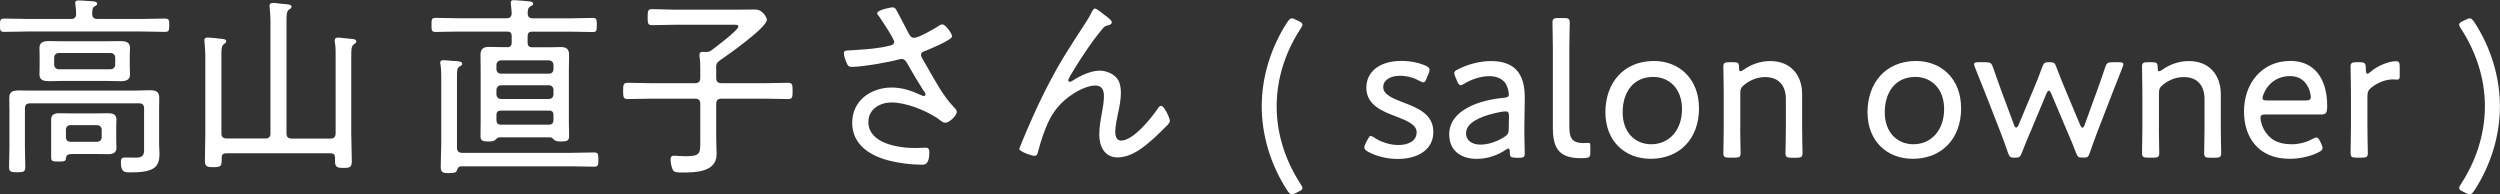
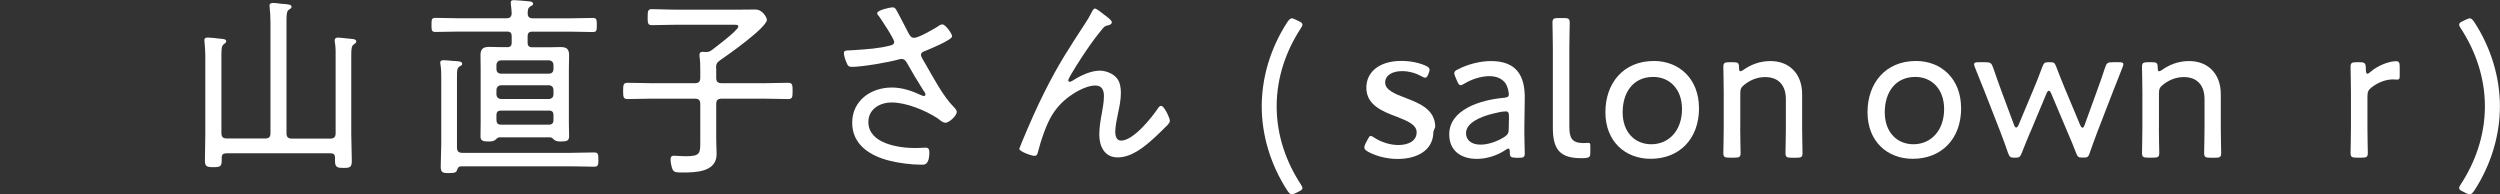
<svg xmlns="http://www.w3.org/2000/svg" data-name="レイヤー 2" viewBox="0 0 323.05 25.12">
  <rect x="0" y="0" width="323.05" height="25.12" fill="#333333" stroke="none" />
  <defs>
    <style>
.cls-1 { fill: #fff; }
</style>
  </defs>
  <g data-name="レイヤー 1">
-     <path class="cls-1" d="M12.62,2.45h5.67c1,0,2-.05,3-.05,.58,0,.58,.2,.58,.87s-.03,.85-.58,.85c-1,0-2-.05-3-.05H3.55c-1,0-2,.05-3,.05-.55,0-.55-.22-.55-.85s0-.87,.55-.87c1,0,2,.05,3,.05h5.62c.45,0,.65-.17,.67-.65,0-.37-.05-.85-.1-1.22,0-.07-.02-.15-.02-.22,0-.28,.25-.3,.45-.3,.32,0,.67,.02,.97,.05,.15,.02,.27,.02,.42,.02,.58,.05,1,.07,1,.35,0,.18-.15,.23-.35,.35-.3,.17-.27,.5-.3,.95,.02,.5,.23,.67,.7,.67Zm6,11.57c0-.47-.2-.67-.67-.67H3.92c-.5,0-.7,.2-.7,.67v5.12c0,.8,.05,1.62,.05,2.42,0,.62-.2,.7-1.02,.7-.88,0-1.08-.08-1.08-.7,0-.8,.05-1.62,.05-2.42v-4.9c0-.52-.02-1.05-.02-1.6,0-.85,.52-.95,1.27-.95,.65,0,1.3,.02,1.97,.02h12.85c.67,0,1.35-.05,2.02-.05,.72,0,1.27,.1,1.27,.97,0,.52-.02,1.02-.02,1.55v4.42c0,.42,.05,.85,.05,1.27,0,.67-.1,1.42-.72,1.85-.82,.55-2.17,.55-3.15,.55-.62,0-1.12-.02-1.12-1.3,0-.52,.1-.62,.65-.62,.3,0,.72,.02,1.35,.02,1.1,0,1-.7,1-1.32v-5.05Zm-1.85-5.27c0,.3,.03,.57,.03,.87,0,.75-.58,.87-1.2,.87-.55,0-1.07-.03-1.62-.03H7.92c-.55,0-1.07,.03-1.6,.03-.62,0-1.22-.1-1.22-.87,0-.27,.02-.52,.02-.87v-1.7c0-.37-.02-.6-.02-.87,0-.75,.57-.87,1.2-.87,.55,0,1.07,.02,1.62,.02h6.05c.55,0,1.08-.02,1.6-.02,.65,0,1.23,.12,1.23,.9,0,.27-.03,.57-.03,.85v1.7Zm-1.75,9.5c0,.27,.03,.55,.03,.85,0,.62-.45,.82-1.02,.82s-1.1-.02-1.65-.02h-2.95c-.7,0-.87,.1-.92,.65-.02,.35-.5,.32-1,.32-.7,0-.9-.02-.9-.57v-4.85c0-.7,.5-.82,1.1-.82,.52,0,1.05,.02,1.55,.02h3.12c.5,0,1.02-.02,1.52-.02,.62,0,1.15,.1,1.15,.82,0,.3-.03,.6-.03,.87v1.92ZM7,8.35c0,.35,.25,.6,.62,.6h6.65c.37,0,.62-.25,.62-.6v-.9c0-.35-.25-.6-.62-.6H7.62c-.38,0-.62,.25-.62,.6v.9Zm1.52,9.37c0,.38,.22,.6,.6,.6h3.42c.35,0,.6-.22,.6-.6v-.95c0-.35-.25-.6-.6-.6h-3.42c-.38,0-.6,.25-.6,.6v.95Z" />
    <path class="cls-1" d="M34.25,17.9c.5,0,.7-.2,.7-.7V2.8c0-.62-.05-1.25-.1-1.82,0-.07-.02-.18-.02-.25,0-.27,.2-.35,.45-.35,.27,0,.7,.05,.97,.1,.12,0,.27,.03,.4,.03,.6,.05,1.02,.07,1.02,.37,0,.18-.12,.23-.35,.38-.27,.2-.3,.62-.3,1.5v14.45c0,.5,.2,.7,.7,.7h4.95c.48,0,.7-.2,.7-.7V7.67c0-.75,.03-1.6-.1-2.2,0-.05-.02-.15-.02-.23,0-.3,.17-.38,.42-.38,.35,0,1.17,.12,1.57,.15,.28,.02,.8,.02,.8,.35,0,.18-.15,.25-.35,.4-.27,.2-.3,.6-.3,1.47v10.1c0,1.15,.07,2.27,.07,3.42,0,.85-.2,.95-1.07,.95-.72,0-1.1-.05-1.1-.85v-.47c0-.4-.17-.57-.57-.57h-13.47c-.4,0-.6,.15-.6,.55v.32c0,.82-.17,.92-1.07,.92s-1.1-.1-1.1-.9c0-1.1,.05-2.2,.05-3.3V7.22c0-.62-.05-1.22-.1-1.77,0-.07-.02-.18-.02-.25,0-.3,.2-.35,.45-.35,.33,0,1.17,.1,1.57,.15,.33,.03,.8,.03,.8,.32,0,.2-.12,.25-.32,.4-.27,.2-.3,.6-.3,1.45v10.02c0,.5,.2,.7,.7,.7h4.95Z" />
    <path class="cls-1" d="M65.52,6.1c.42,0,.6-.18,.6-.6v-.82c0-.43-.18-.6-.6-.6h-6.27c-1,0-1.97,.05-2.97,.05-.52,0-.52-.25-.52-.9,0-.7,0-.92,.52-.92,1,0,1.97,.05,2.97,.05h6.17c.48,0,.68-.18,.7-.65-.02-.38-.05-.75-.1-1.12,0-.07-.02-.18-.02-.25,0-.27,.17-.32,.42-.32,.32,0,1.55,.12,1.92,.15,.2,.02,.55,.05,.55,.32,0,.18-.12,.2-.37,.35-.3,.2-.33,.45-.33,.85-.02,.48,.2,.68,.67,.68h4.77c1,0,1.97-.05,2.97-.05,.5,0,.52,.22,.52,.92s-.02,.9-.52,.9c-1,0-1.97-.05-2.97-.05h-4.85c-.42,0-.6,.18-.6,.6v.82c0,.42,.18,.6,.6,.6h2.17c.5,0,.97-.03,1.47-.03,.8,0,1.12,.25,1.12,1.07,0,.55-.03,1.1-.03,1.67v7.02c0,.6,.03,1.17,.03,1.77s-.33,.67-1.05,.67c-.3,0-.65,0-.9-.23-.15-.12-.27-.3-.48-.3h-6.6c-.2,0-.35,.18-.48,.3-.25,.23-.6,.23-.92,.23-.62,0-1.02-.05-1.02-.65s.02-1.2,.02-1.8v-7.02c0-.57-.02-1.12-.02-1.7,0-.77,.35-1.05,1.1-1.05,.5,0,1,.03,1.5,.03h.8Zm-7.47,16.27c-.82,0-1.1-.05-1.1-.85,0-1,.07-2,.07-2.97V10.2c0-.62,0-1.25-.1-1.85-.03-.07-.03-.18-.03-.25,0-.27,.2-.32,.43-.32,.32,0,.65,.05,.97,.07,.17,.03,.32,.03,.45,.03,.65,.05,.98,.07,.98,.37,0,.18-.12,.22-.35,.35-.3,.18-.32,.48-.32,1.25v9.2c0,.5,.2,.7,.7,.7h14.05c1,0,1.97-.05,2.97-.05,.52,0,.55,.22,.55,.92s-.02,.92-.55,.92c-1,0-1.97-.05-2.97-.05h-14.17c-.35,0-.45,.15-.57,.47-.08,.32-.3,.4-1,.4Zm12.87-12.85c.37,0,.6-.22,.6-.6v-.52c0-.35-.23-.6-.6-.6h-6.17c-.35,0-.6,.25-.6,.6v.52c0,.38,.25,.6,.6,.6h6.17Zm-6.17,1.5c-.35,0-.6,.25-.6,.62v.55c0,.35,.25,.6,.6,.6h6.17c.37,0,.6-.25,.6-.6v-.55c0-.38-.23-.62-.6-.62h-6.17Zm0,3.27c-.42,0-.6,.17-.6,.6v.6c0,.42,.17,.62,.6,.62h6.17c.42,0,.6-.2,.6-.62v-.6c0-.43-.17-.6-.6-.6h-6.17Z" />
    <path class="cls-1" d="M92.55,8.8v1.25c0,.5,.2,.7,.7,.7h5.55c1,0,2.02-.05,3.02-.05,.57,0,.6,.25,.6,1.05s-.02,1.05-.6,1.05c-1,0-2.02-.05-3.02-.05h-5.55c-.5,0-.7,.2-.7,.7v4.45c0,.67,.05,1.35,.05,2.02,0,2.32-2.7,2.37-4.42,2.37-.48,0-1.05,.02-1.23-.32-.17-.3-.3-1-.3-1.35,0-.32,.1-.5,.45-.5,.3,0,.92,.07,1.47,.07,1.92,0,1.92-.37,1.92-1.87v-4.87c0-.5-.2-.7-.7-.7h-5.65c-1,0-2.02,.05-3.02,.05-.55,0-.6-.22-.6-1.05s.05-1.05,.6-1.05c1,0,2.02,.05,3.02,.05h5.65c.5,0,.7-.2,.7-.7v-.9c0-.62,0-1.27-.1-1.9v-.2c0-.27,.18-.35,.4-.35,.12,0,.25,.02,.38,.02,.32,0,.48-.02,.77-.22,.5-.38,3.47-2.6,3.47-3.07,0-.27-.35-.23-.65-.23h-7.57c-.97,0-1.95,.05-2.95,.05-.52,0-.55-.25-.55-1.02,0-.85,.05-1.05,.57-1.05,.98,0,1.95,.07,2.92,.07h8.15c.75,0,1.5-.02,2.27-.02,1,0,1.5,1.1,1.5,1.32,0,1-5.07,4.57-6.07,5.25-.42,.3-.5,.5-.5,1Z" />
    <path class="cls-1" d="M115.77,1.2c.25,.4,1.3,2.47,1.62,3.07,.18,.32,.33,.62,.75,.62,.55,0,2.45-1.1,2.97-1.42,.15-.12,.45-.32,.65-.32,.42,0,1.27,1.2,1.27,1.55,0,.45-2.9,1.65-3.4,1.85-.32,.12-.62,.2-.62,.57,0,.23,.5,1,.62,1.22,1,1.72,2.22,4.07,3.6,5.47,.17,.17,.4,.4,.4,.65,0,.52-1,1.4-1.45,1.4-.42,0-.75-.4-1.07-.6-1.57-1.02-4.02-2.02-5.9-2.02-1.52,0-3,.87-3,2.52,0,2.8,3.92,3.37,6.05,3.37,.57,0,1.07-.05,1.35-.05,.4,0,.48,.25,.48,.6,0,1.77-.77,1.6-1.05,1.6-1.27,0-2.87-.2-4.12-.52-2.47-.62-4.8-2.05-4.8-4.9s2.4-4.55,5.12-4.55c1.35,0,2.6,.43,3.82,1,.1,.03,.2,.1,.3,.1,.12,0,.23-.07,.23-.2,0-.18-.2-.45-.3-.57-.75-1.17-1.42-2.32-2.1-3.52-.18-.3-.35-.5-.7-.5-.12,0-.2,.02-.32,.05-1.32,.38-4.75,.97-6.07,.97-.45,0-.55-.15-.7-.52-.15-.32-.35-.9-.35-1.25s.22-.35,.9-.37c.15,0,.3-.03,.48-.03,1.52-.1,3.15-.2,4.65-.6,.23-.05,.47-.18,.47-.45,0-.4-1.65-2.87-1.97-3.32-.1-.1-.23-.25-.23-.4,0-.4,1.72-.75,1.95-.75s.35,.07,.47,.25Z" />
    <path class="cls-1" d="M142.72,1.92c.22,.18,.95,.67,.95,.95,0,.25-.25,.35-.48,.4-.4,.08-.5,.18-.75,.48-.75,.9-1.45,1.85-2.1,2.82-.33,.47-2.3,3.47-2.3,3.8,0,.1,.07,.2,.2,.2,.15,0,.35-.15,.48-.22,.92-.6,2.27-1.22,3.4-1.22,.77,0,1.75,.38,2.22,1,.4,.5,.5,1.22,.5,1.85,0,.85-.15,1.65-.33,2.47-.15,.72-.4,1.87-.4,2.6,0,.47,.15,1.12,.75,1.12,1.6,0,3.95-2.95,4.77-4.17,.1-.15,.22-.32,.42-.32,.4,0,1.12,1.6,1.12,1.92,0,.2-.15,.38-.27,.52-.57,.57-1.15,1.15-1.75,1.7-1.3,1.17-2.9,2.52-4.75,2.52-1.67,0-2.35-1.45-2.35-2.92,0-.97,.17-1.95,.35-2.9,.12-.72,.25-1.37,.25-2.12s-.25-1.35-1.12-1.35c-.95,0-2.2,.62-3,1.17-1.02,.67-1.87,1.52-2.52,2.55-.82,1.27-1.52,3.45-1.9,4.92-.05,.25-.15,.45-.45,.45-.33,0-1.95-.55-1.95-.92,0-.03,.4-1,.42-1.05,.9-2.15,1.82-4.25,2.85-6.3,1.85-3.67,3.05-5.47,5.25-8.85,.27-.4,.52-.82,.75-1.27,.07-.15,.3-.65,.5-.65,.23,0,1,.65,1.23,.82Z" />
    <path class="cls-1" d="M167.45,24.94c-.22,.1-.38,.17-.52,.17-.2,0-.35-.15-.57-.47-2.22-3.4-3.32-7.25-3.32-10.9s1.1-7.5,3.32-10.9c.23-.32,.38-.47,.57-.47,.15,0,.3,.07,.52,.18l.35,.17c.35,.15,.5,.27,.5,.47,0,.12-.08,.28-.23,.5-1.8,2.75-3.1,6.2-3.1,10.05s1.3,7.3,3.1,10.05c.15,.23,.23,.38,.23,.5,0,.2-.15,.32-.5,.47l-.35,.18Z" />
-     <path class="cls-1" d="M185.22,17.02c0,2.45-2.17,3.52-4.62,3.52-1.42,0-2.8-.38-3.8-.92-.35-.2-.5-.35-.5-.57,0-.12,.05-.3,.15-.5l.25-.48c.2-.37,.27-.5,.42-.5,.12,0,.3,.1,.52,.25,.8,.52,1.95,.92,3.05,.92,1.37,0,2.37-.57,2.37-1.65,0-.97-1.2-1.47-2.55-2-1.82-.67-3.95-1.5-3.95-3.75,0-2.1,1.75-3.47,4.52-3.47,1.2,0,2.3,.25,3.1,.6,.38,.18,.55,.3,.55,.55,0,.12-.05,.27-.12,.47l-.25,.6c-.15,.37-.25,.55-.43,.55-.12,0-.3-.07-.52-.2-.68-.38-1.57-.65-2.5-.65-1.25,0-2.17,.55-2.17,1.47,0,.97,1.25,1.47,2.7,2.02,1.77,.67,3.77,1.5,3.77,3.72Z" />
+     <path class="cls-1" d="M185.22,17.02c0,2.45-2.17,3.52-4.62,3.52-1.42,0-2.8-.38-3.8-.92-.35-.2-.5-.35-.5-.57,0-.12,.05-.3,.15-.5l.25-.48c.2-.37,.27-.5,.42-.5,.12,0,.3,.1,.52,.25,.8,.52,1.95,.92,3.05,.92,1.37,0,2.37-.57,2.37-1.65,0-.97-1.2-1.47-2.55-2-1.82-.67-3.95-1.5-3.95-3.75,0-2.1,1.75-3.47,4.52-3.47,1.2,0,2.3,.25,3.1,.6,.38,.18,.55,.3,.55,.55,0,.12-.05,.27-.12,.47c-.15,.37-.25,.55-.43,.55-.12,0-.3-.07-.52-.2-.68-.38-1.57-.65-2.5-.65-1.25,0-2.17,.55-2.17,1.47,0,.97,1.25,1.47,2.7,2.02,1.77,.67,3.77,1.5,3.77,3.72Z" />
    <path class="cls-1" d="M195.8,20.37c-.58,0-.7-.1-.7-.67,0-.35-.05-.5-.18-.5-.1,0-.17,.05-.38,.18-1.05,.7-2.37,1.15-3.7,1.15-2.05,0-3.57-1.05-3.57-3.17,0-3.17,3.97-4.45,7.05-4.72,.47-.05,.65-.12,.65-.45,0-.38-.18-1.07-.45-1.45-.4-.55-1.1-.9-2.07-.9-1.1,0-2.32,.42-3.2,.95-.23,.15-.38,.22-.5,.22-.17,0-.3-.15-.45-.5l-.23-.55c-.1-.23-.15-.38-.15-.5,0-.22,.15-.35,.52-.52,1.15-.6,2.77-1.05,4.22-1.05,3.45,0,4.42,2.07,4.37,4.9l-.05,3.5c-.02,1.3,.05,2.87,.05,3.55,0,.45-.15,.55-.72,.55h-.52Zm-1.27-5.97c-.38,0-.97,.12-1.47,.25-2,.47-3.62,1.3-3.62,2.57,0,.92,.75,1.47,1.87,1.47,1.02,0,2.17-.42,3.05-.97,.48-.32,.6-.52,.6-1.1l.03-1.55c0-.5-.08-.68-.45-.68Z" />
    <path class="cls-1" d="M204.95,20.42c-.23,.02-.42,.02-.62,.02-2.7,0-3.67-1.07-3.67-3.92V6.22c0-1.15-.05-2.95-.05-3.27,0-.52,.15-.62,.75-.62h.73c.6,0,.75,.1,.75,.62,0,.32-.05,2.12-.05,3.27v10.12c0,1.45,.3,2.12,1.77,2.15,.23,0,.5-.03,.67-.03,.25,0,.27,.1,.27,.43v.87c0,.45-.1,.6-.55,.65Z" />
    <path class="cls-1" d="M219.55,13.95c0,4.07-2.6,6.57-6.25,6.57-3.32,0-5.85-2.27-5.85-6.02s2.32-6.62,6.27-6.62c3.27,0,5.82,2.32,5.82,6.07Zm-9.87,.57c0,2.55,1.57,4.12,3.7,4.12,2.27,0,3.97-1.77,3.97-4.55,0-2.6-1.62-4.15-3.72-4.15-2.57,0-3.95,1.97-3.95,4.57Z" />
    <path class="cls-1" d="M224.87,16.5c0,1.12,.05,2.92,.05,3.25,0,.52-.15,.62-.75,.62h-.73c-.6,0-.75-.1-.75-.62,0-.32,.05-2.12,.05-3.25v-4.57c0-1.15-.05-2.95-.05-3.27,0-.52,.15-.62,.75-.62h.55c.6,0,.73,.1,.73,.72,0,.32,.05,.45,.17,.45,.08,0,.2-.05,.38-.17,.97-.7,2.17-1.15,3.5-1.15,2.55,0,4.1,1.75,4.1,4.27v4.35c0,1.12,.05,2.92,.05,3.25,0,.52-.15,.62-.75,.62h-.7c-.6,0-.75-.1-.75-.62,0-.32,.05-2.12,.05-3.25v-3.7c0-1.75-.92-2.85-2.67-2.85-.87,0-1.77,.27-2.65,.95-.45,.35-.57,.57-.57,1.15v4.45Z" />
    <path class="cls-1" d="M253.42,13.95c0,4.07-2.6,6.57-6.25,6.57-3.32,0-5.85-2.27-5.85-6.02s2.32-6.62,6.27-6.62c3.27,0,5.82,2.32,5.82,6.07Zm-9.87,.57c0,2.55,1.57,4.12,3.7,4.12,2.27,0,3.97-1.77,3.97-4.55,0-2.6-1.62-4.15-3.72-4.15-2.57,0-3.95,1.97-3.95,4.57Z" />
    <path class="cls-1" d="M262.37,17.02c-.35,.87-.75,1.77-1.12,2.75-.2,.52-.33,.6-.77,.6h-.23c-.45,0-.57-.07-.77-.6-.32-.97-.67-1.87-1-2.75l-2-5.12c-.4-1-.8-2.02-1.27-3.17-.07-.2-.12-.32-.12-.42,0-.23,.18-.27,.6-.27h.85c.67,0,.8,.1,1.02,.72,.38,1.1,.72,2.07,1.1,3.1l1.6,4.3c.1,.25,.18,.32,.27,.32s.2-.1,.3-.32l1.95-4.65c.38-.9,.75-1.82,1.12-2.85,.2-.55,.35-.62,.8-.62h.22c.48,0,.6,.07,.8,.62,.38,1.02,.75,1.92,1.12,2.82l1.97,4.7c.1,.22,.2,.32,.28,.32,.1,0,.2-.1,.27-.32l1.55-4.27c.4-1.07,.73-2.05,1.1-3.15,.2-.62,.33-.72,1-.72h.77c.42,0,.6,.05,.6,.27,0,.1-.05,.22-.12,.42-.45,1.15-.85,2.15-1.25,3.17l-2,5.17c-.32,.87-.65,1.72-.97,2.67-.18,.55-.3,.62-.75,.62h-.25c-.45,0-.57-.07-.77-.6-.37-.97-.72-1.8-1.12-2.72l-2.1-4.97c-.1-.22-.2-.35-.3-.35s-.2,.12-.3,.35l-2.07,4.95Z" />
    <path class="cls-1" d="M278.97,16.5c0,1.12,.05,2.92,.05,3.25,0,.52-.15,.62-.75,.62h-.73c-.6,0-.75-.1-.75-.62,0-.32,.05-2.12,.05-3.25v-4.57c0-1.15-.05-2.95-.05-3.27,0-.52,.15-.62,.75-.62h.55c.6,0,.73,.1,.73,.72,0,.32,.05,.45,.17,.45,.08,0,.2-.05,.38-.17,.97-.7,2.17-1.15,3.5-1.15,2.55,0,4.1,1.75,4.1,4.27v4.35c0,1.12,.05,2.92,.05,3.25,0,.52-.15,.62-.75,.62h-.7c-.6,0-.75-.1-.75-.62,0-.32,.05-2.12,.05-3.25v-3.7c0-1.75-.92-2.85-2.67-2.85-.87,0-1.77,.27-2.65,.95-.45,.35-.57,.57-.57,1.15v4.45Z" />
-     <path class="cls-1" d="M299.97,18.62c.1,.22,.15,.37,.15,.5,0,.23-.15,.38-.5,.55-1.07,.55-2.47,.85-3.75,.85-4.1,0-5.9-2.85-5.9-6.1,0-3.7,2.35-6.55,6-6.55,3.07,0,4.75,2.27,4.75,5.82,0,.92-.17,1.1-.75,1.1h-7.22c-.48,0-.65,.1-.65,.45,0,.27,.15,.97,.42,1.45,.7,1.27,1.75,1.95,3.6,1.95,.95,0,1.9-.25,2.67-.67,.25-.12,.4-.2,.55-.2,.17,0,.3,.15,.48,.52l.15,.32Zm-1.37-6.1c0-.27-.12-.82-.3-1.17-.42-.92-1.2-1.52-2.37-1.52-1.42,0-2.47,.67-3.12,1.7-.23,.38-.45,.9-.45,1.15,0,.22,.17,.3,.57,.3h5.02c.47,0,.65-.1,.65-.45Z" />
    <path class="cls-1" d="M305.92,16.5c0,1.12,.05,2.92,.05,3.25,0,.52-.15,.62-.75,.62h-.73c-.6,0-.75-.1-.75-.62,0-.32,.05-2.12,.05-3.25v-4.57c0-1.15-.05-2.95-.05-3.27,0-.52,.15-.62,.75-.62h.42c.65,0,.8,.12,.8,.77,0,.5,.05,.72,.2,.72,.1,0,.17-.05,.38-.22,1.07-.95,2.57-1.4,3.3-1.4,.4,0,.5,.17,.5,.7v1.3c0,.25-.1,.38-.3,.38s-.35-.03-.55-.03c-.9,0-1.9,.35-2.77,1.02-.42,.32-.55,.6-.55,1.15v4.07Z" />
    <path class="cls-1" d="M317.77,24.29c0-.12,.08-.27,.23-.5,1.8-2.75,3.1-6.22,3.1-10.05s-1.3-7.3-3.1-10.05c-.15-.22-.23-.38-.23-.5,0-.2,.15-.32,.5-.47l.35-.17c.23-.1,.38-.18,.52-.18,.2,0,.35,.15,.58,.47,2.22,3.4,3.32,7.25,3.32,10.9s-1.1,7.5-3.32,10.9c-.23,.32-.38,.47-.58,.47-.15,0-.3-.07-.52-.17l-.35-.18c-.35-.15-.5-.27-.5-.47Z" />
  </g>
</svg>